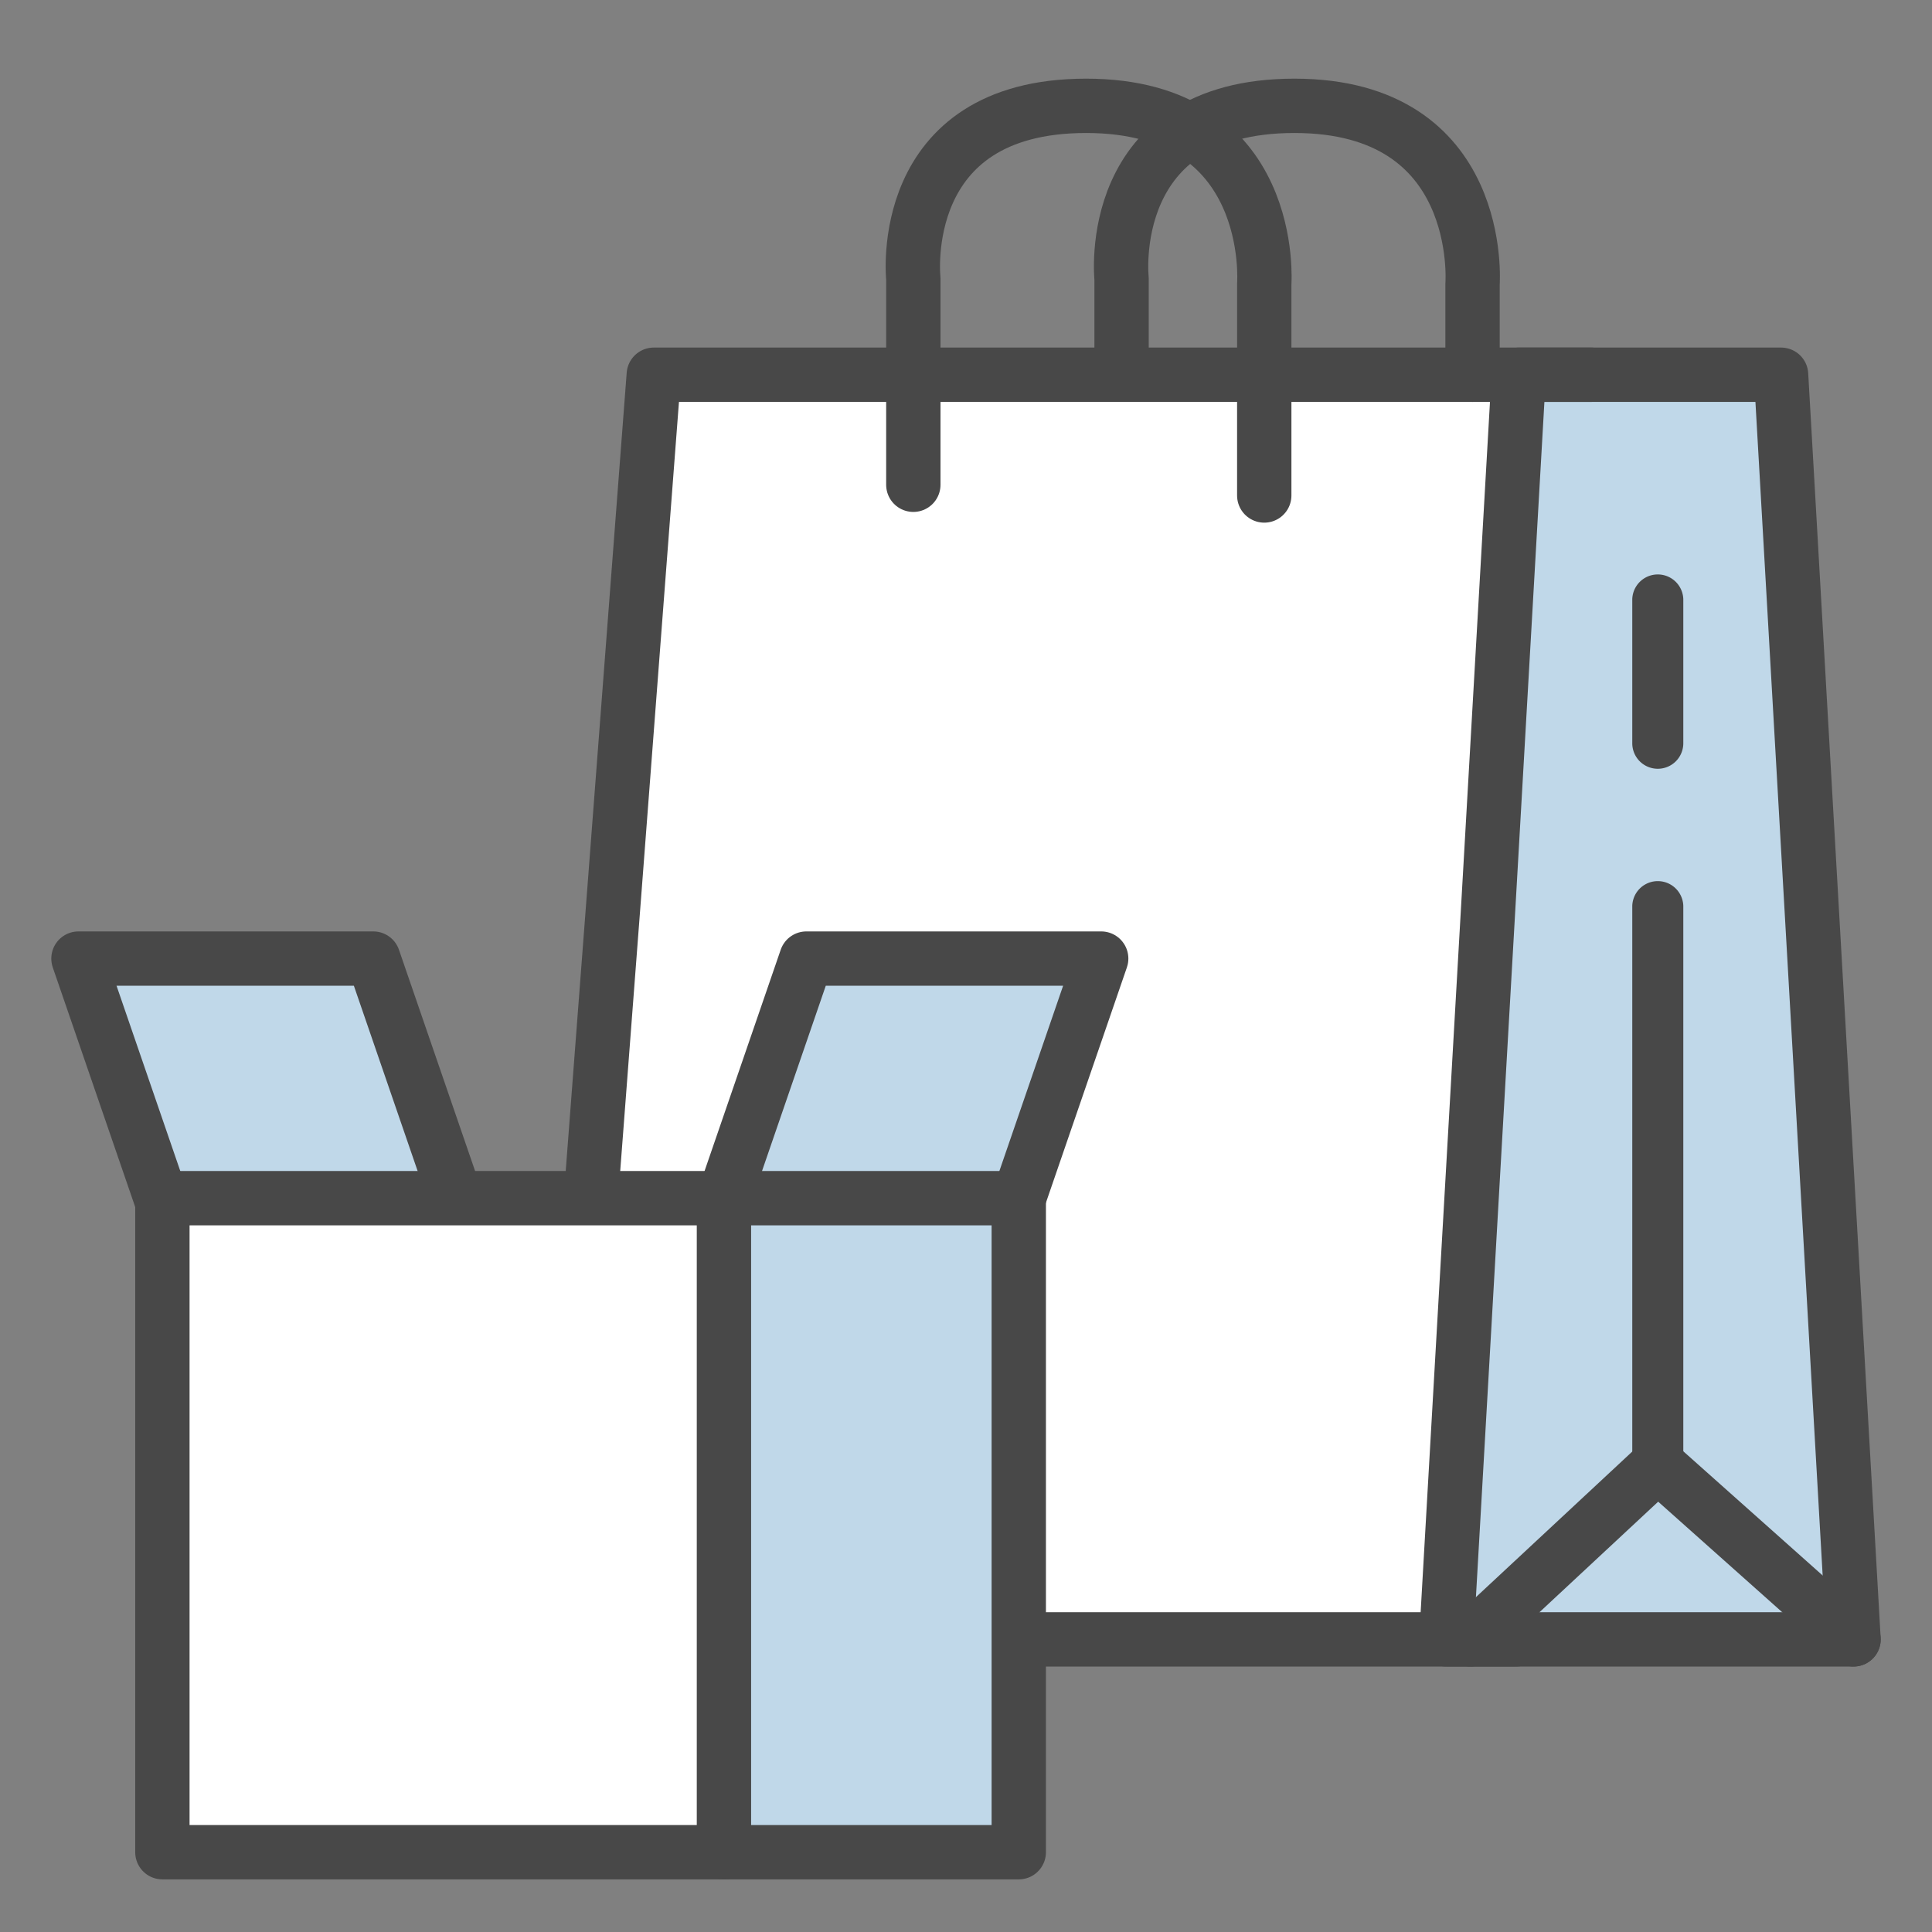
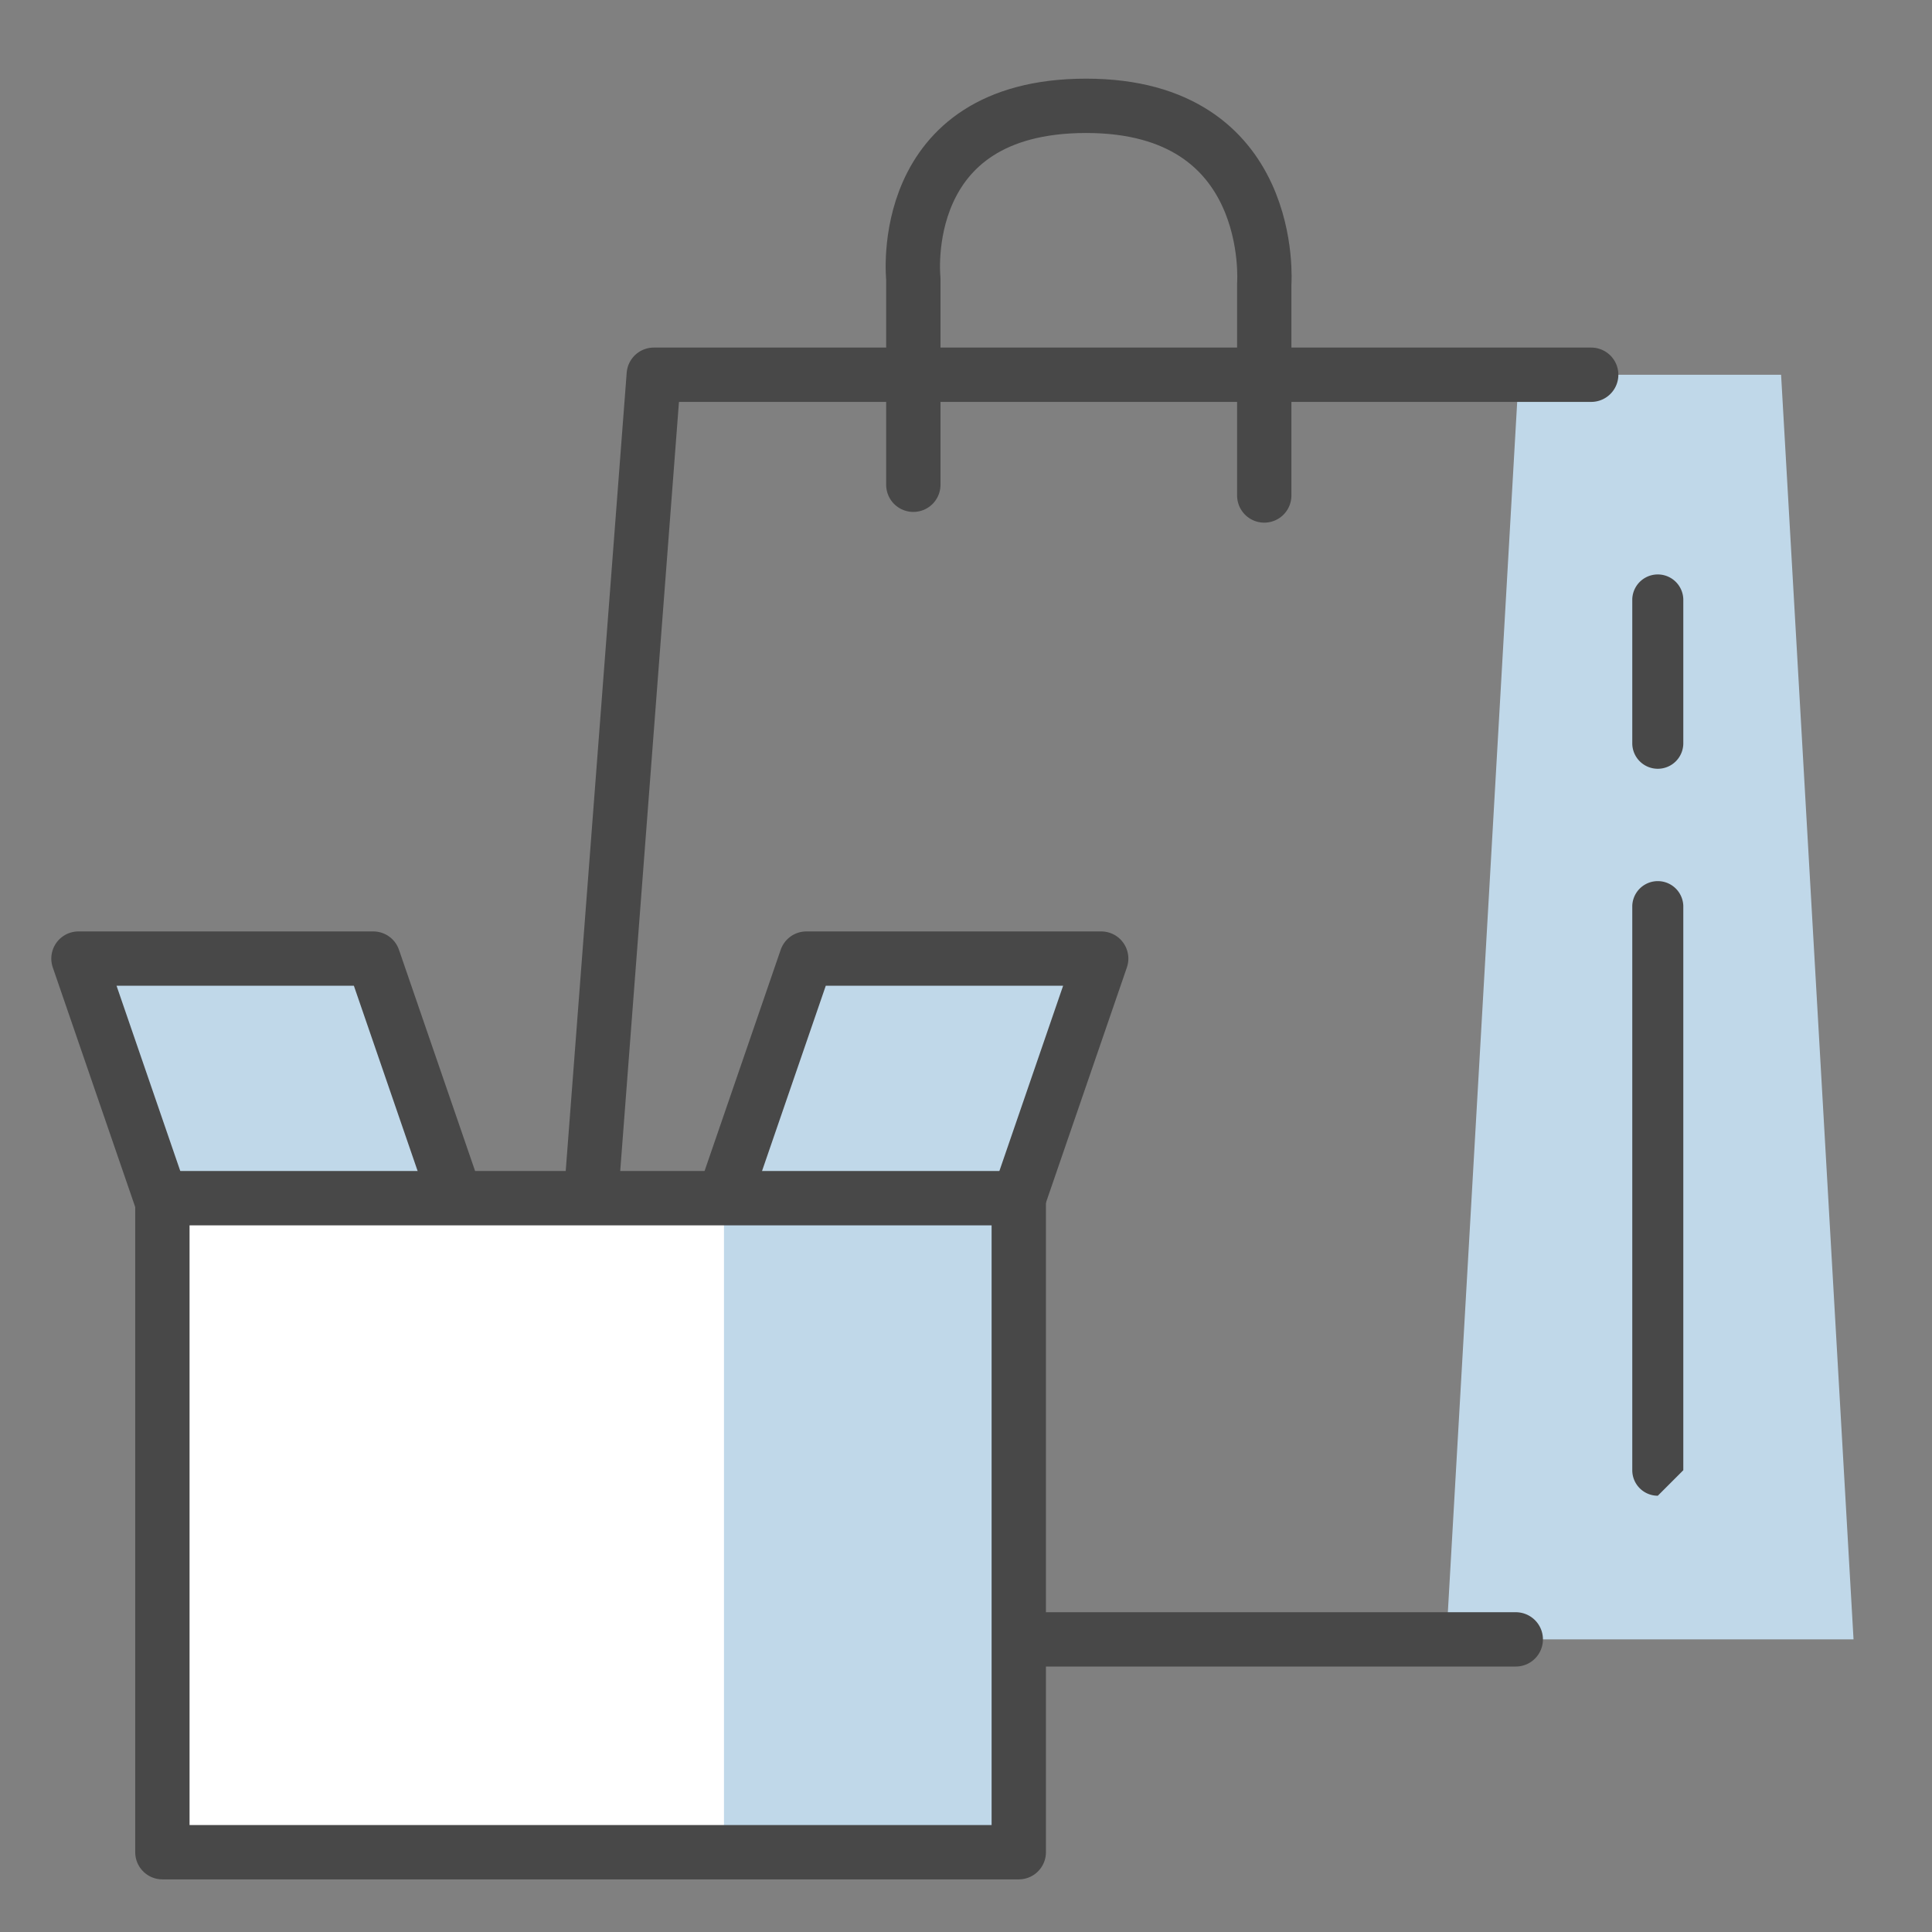
<svg xmlns="http://www.w3.org/2000/svg" height="80" viewBox="0 0 80 80" width="80">
  <rect x="0" y="0" width="80" height="80" fill="#808080" stroke="none" />
-   <path d="m62.888 15.517h-35.816l-4 52.366h36.816z" fill="#fff" />
  <path d="m76.751 67.883h-16.863l3-52.366h10.863z" fill="#c0d8e9" />
-   <path d="m68.646 61.935a1.056 1.056 0 0 1 -1.057-1.056v-23.369a1.057 1.057 0 0 1 2.113 0v23.369a1.056 1.056 0 0 1 -1.056 1.056z" fill="#484848" />
+   <path d="m68.646 61.935a1.056 1.056 0 0 1 -1.057-1.056v-23.369a1.057 1.057 0 0 1 2.113 0v23.369z" fill="#484848" />
  <path d="m68.646 31.833a1.056 1.056 0 0 1 -1.057-1.056v-5.966a1.057 1.057 0 0 1 2.113 0v5.966a1.056 1.056 0 0 1 -1.056 1.056z" fill="#484848" />
  <g stroke="#484848" stroke-linecap="round" stroke-linejoin="round" stroke-width="2.25">
    <path d="m65.888 15.517h-38.816l-4 52.366h39.693" fill="none" />
    <path d="m37.819 20.073v-8.535s-.772-7.156 7.156-7.156 7.375 7.375 7.375 7.375v8.76" fill="none" />
-     <path d="m46.442 15.439v-3.9s-.772-7.157 7.158-7.157 7.375 7.375 7.375 7.375v3.76" fill="none" />
-     <path d="m76.751 67.883h-16.863l3-52.366h10.863z" fill="none" />
-     <path d="m76.751 67.883-8.106-7.223-7.757 7.223" fill="none" />
    <path d="m29.977 49.614 3.414-9.921h12.207l-3.413 9.921" fill="#c0d8e9" />
    <path d="m18.87 49.614-3.414-9.921h-12.207l3.413 9.921" fill="#c0d8e9" />
  </g>
  <path d="m6.724 49.614h35.461v27.082h-35.461z" fill="#c0d8e9" />
  <path d="m6.724 49.614h23.254v27.082h-23.254z" fill="#fff" />
-   <path d="m29.977 49.614v27.082" fill="#fff" stroke="#484848" stroke-linecap="round" stroke-linejoin="round" stroke-width="2.25" />
  <path d="m6.724 49.614h35.461v27.082h-12.208-23.253z" fill="none" stroke="#484848" stroke-linecap="round" stroke-linejoin="round" stroke-width="2.25" />
</svg>